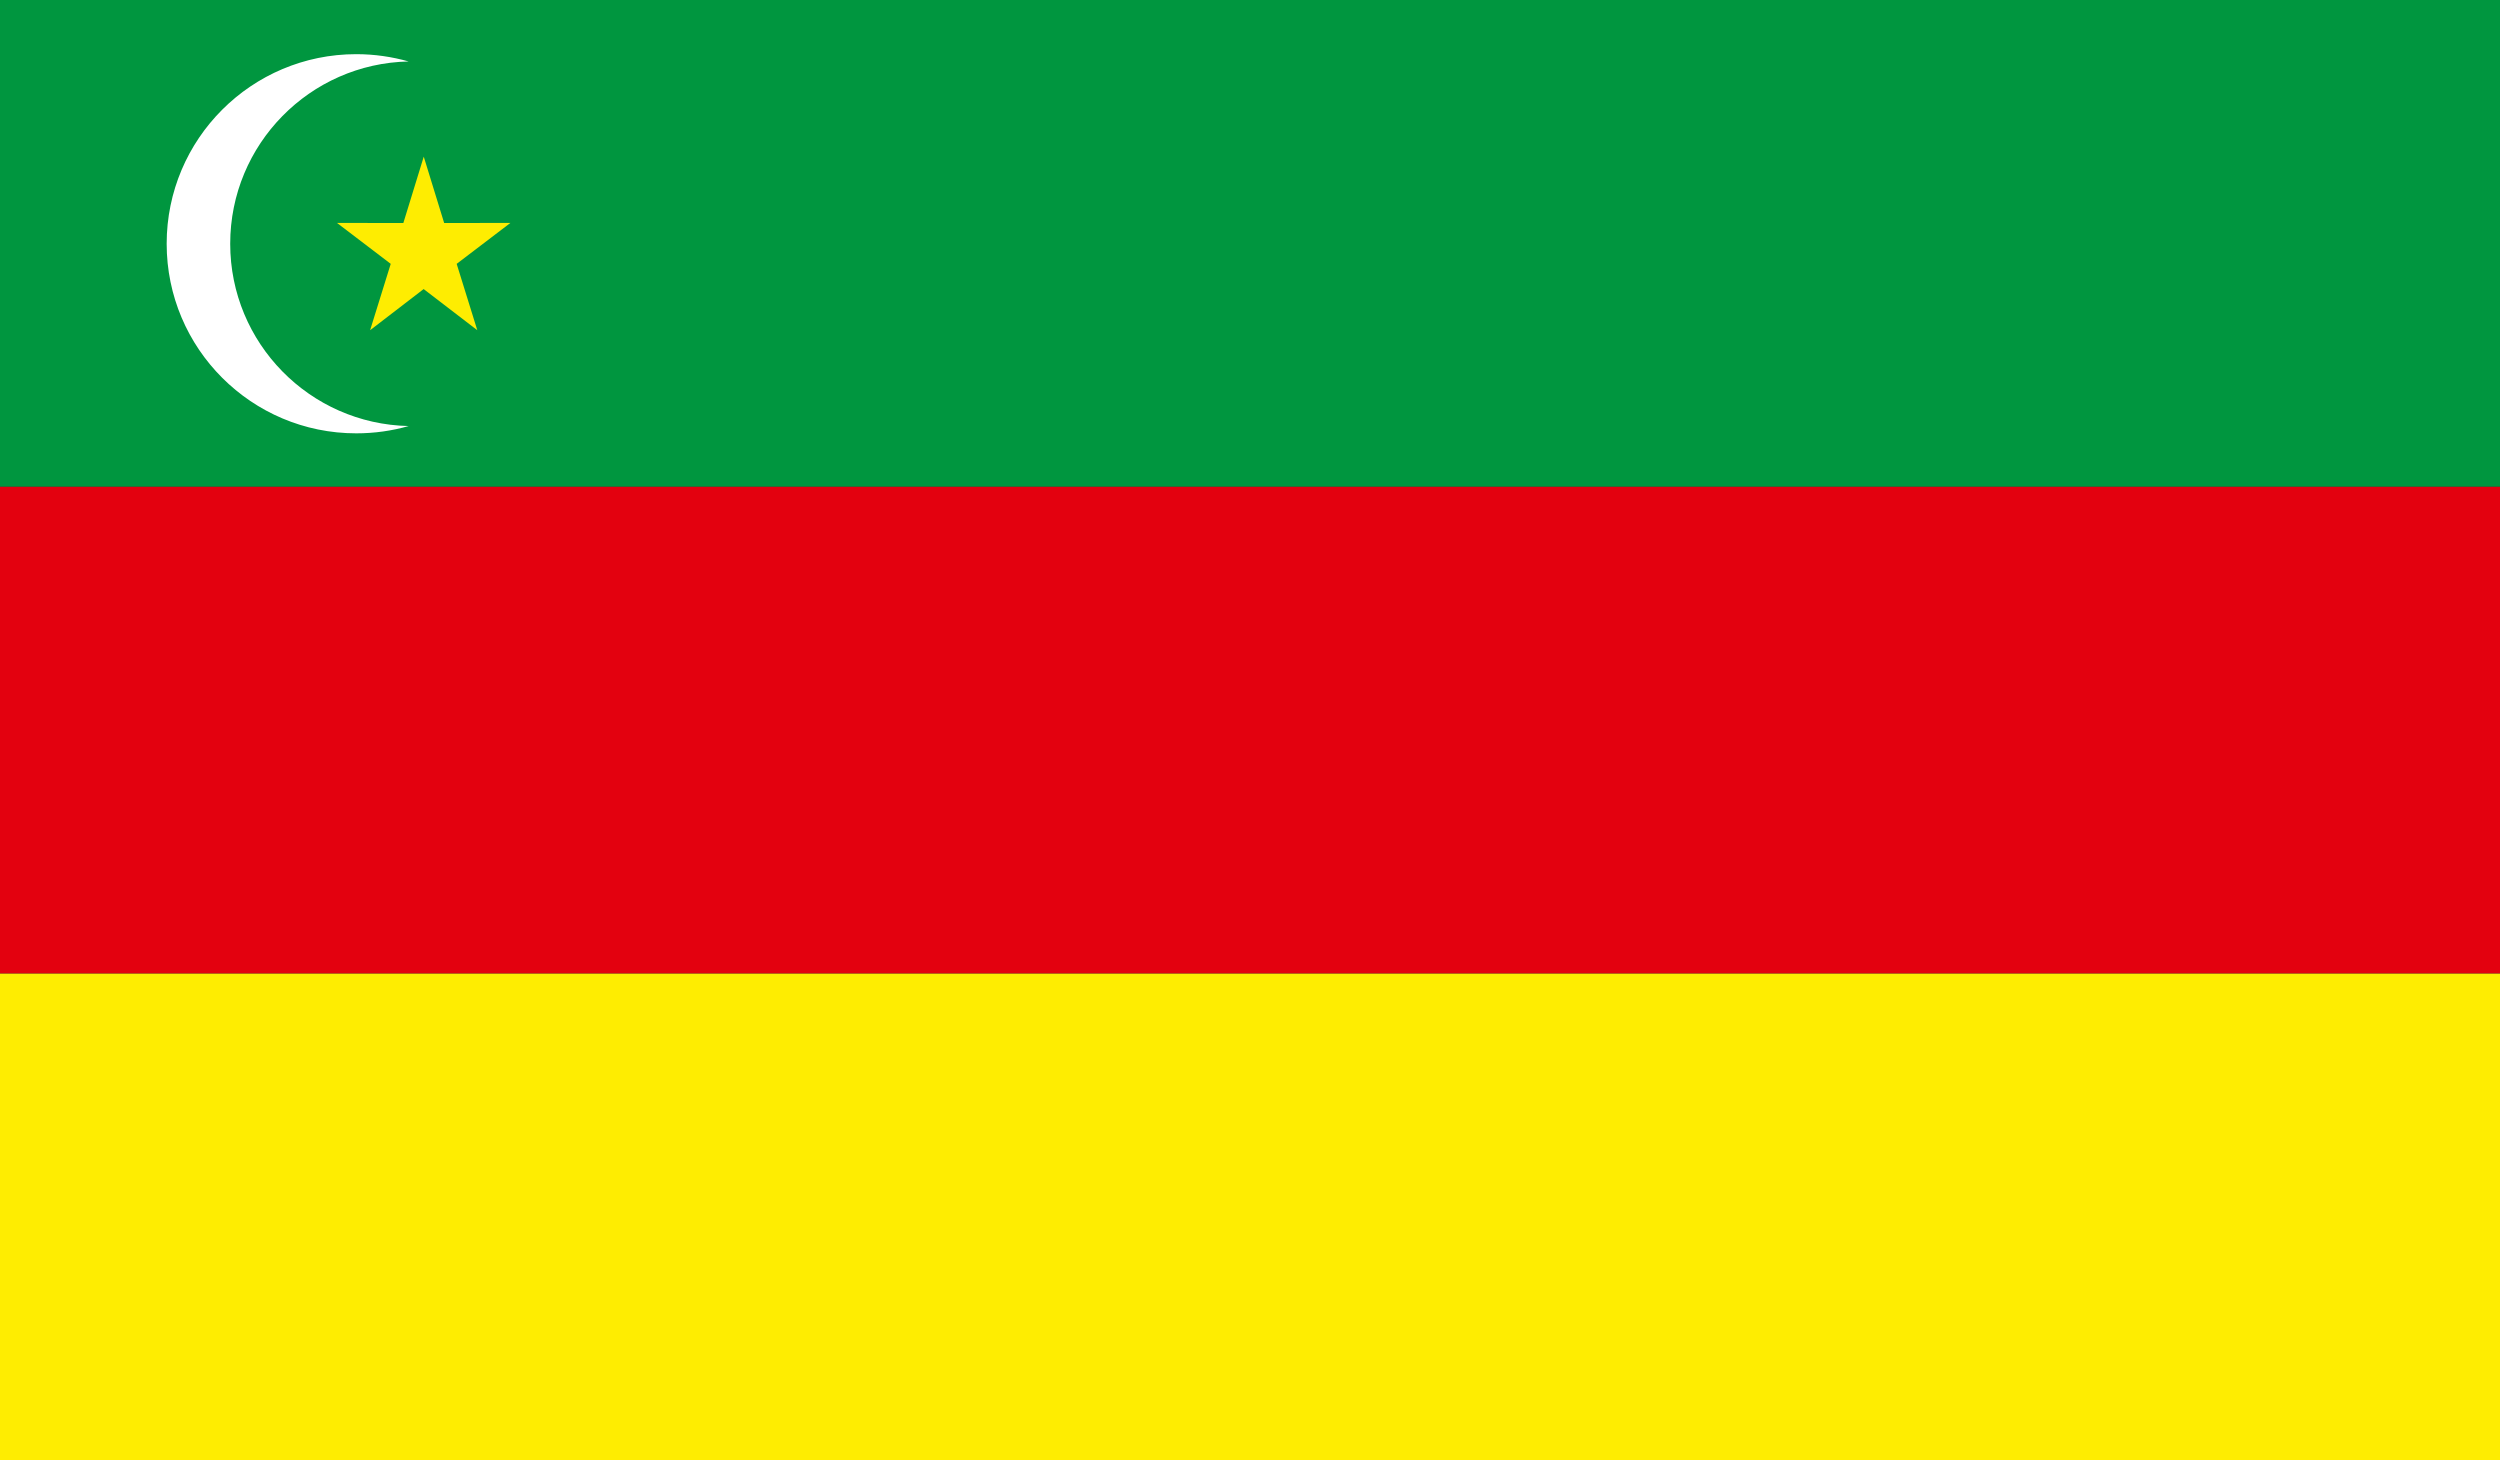
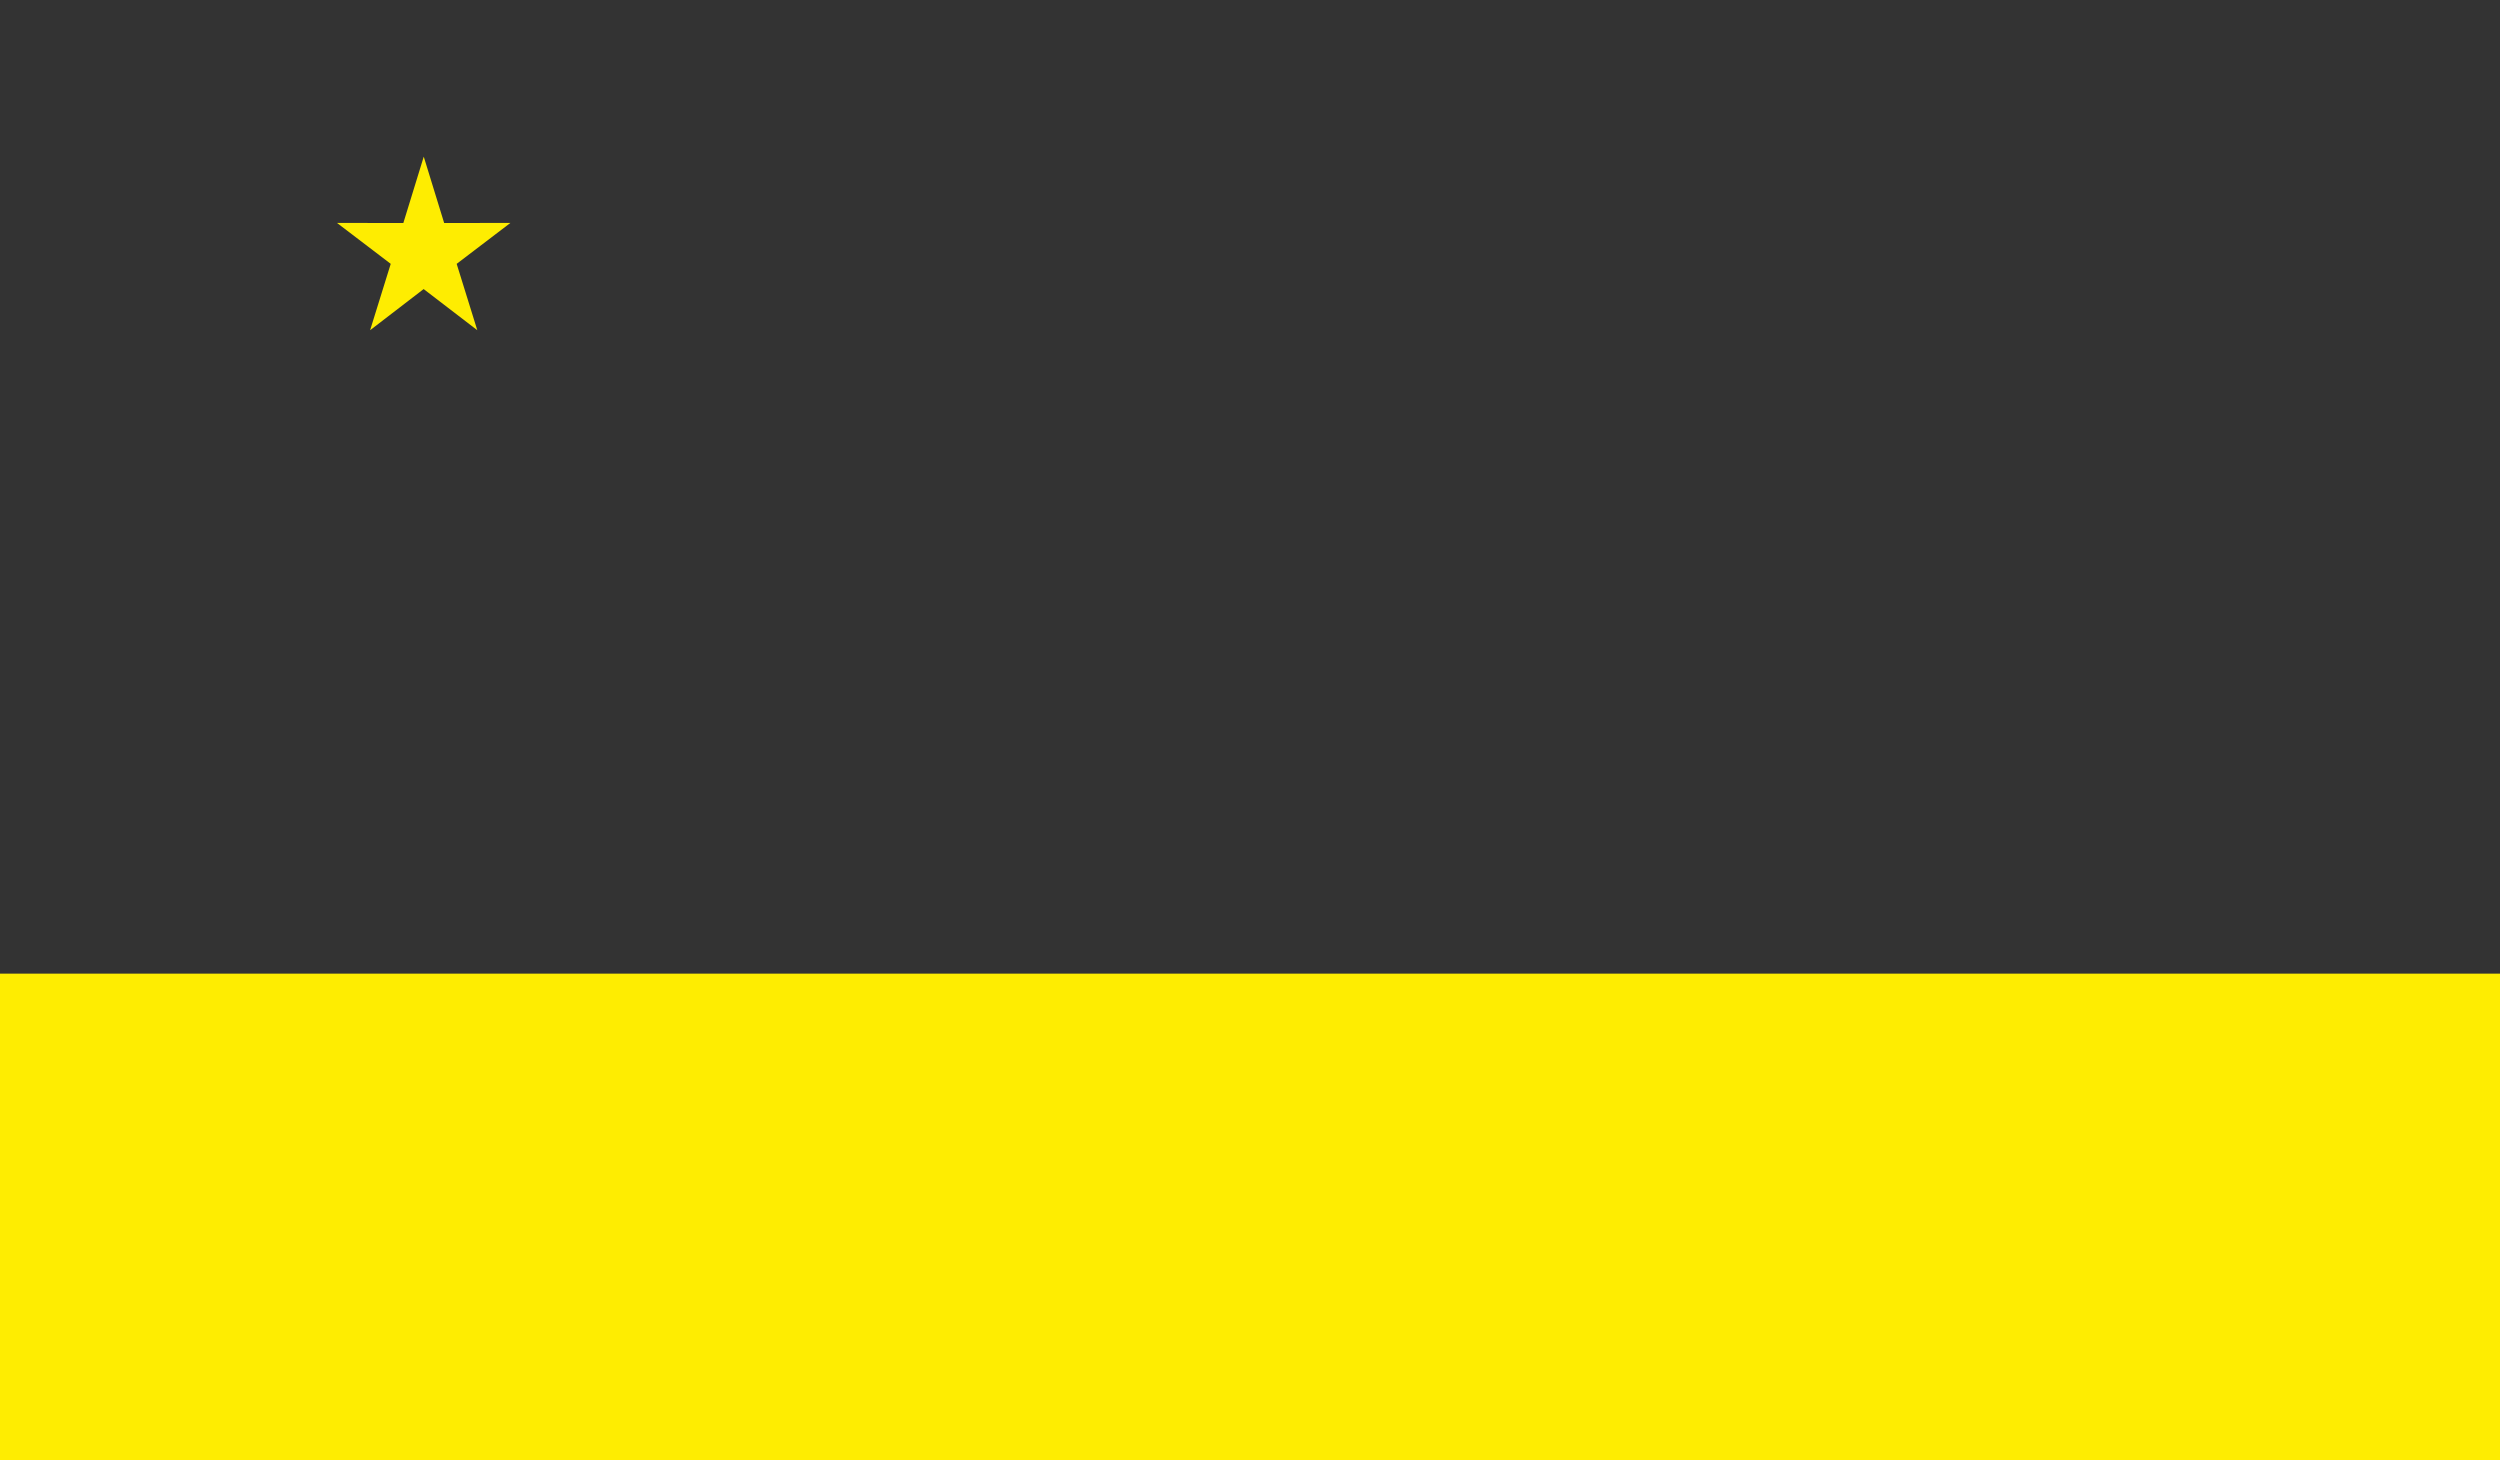
<svg xmlns="http://www.w3.org/2000/svg" version="1.1" id="Capa_1" x="0px" y="0px" viewBox="0 0 2400 1402" style="enable-background:new 0 0 2400 1402;" xml:space="preserve">
  <rect x="0" y="0" width="2400" height="1402" fill="#333333" stroke="none" />
  <style type="text/css">
	.st0{fill:#00963F;}
	.st1{fill:#E3010F;}
	.st2{fill:#FEED01;}
	.st3{fill:#FFFFFF;}
</style>
-   <path id="Rectángulo-1" class="st0" d="M0,0h2400v467.3H0V0z" />
-   <path id="Rectángulo-1_1_" class="st1" d="M0,467.3h2400v467.3H0V467.3z" />
  <path id="Rectángulo-1_2_" class="st2" d="M0,934.7h2400V1402H0V934.7z" />
  <g id="Grupo-1">
    <path id="Polígono-2" class="st2" d="M406.8,150.4l19.6,63.7L490,214l-51.6,39.3l19.8,63.7l-51.5-39.5L355.3,317l19.8-63.7   L323.5,214l63.7,0.1L406.8,150.4z" />
-     <path id="Elipse-1-copia" class="st3" d="M221,234c0,95.4,76.4,173,171.3,175c-16,4.6-32.9,7-50.3,7c-100.5,0-182-81.5-182-182   S241.5,52,342,52c17.5,0,34.3,2.5,50.3,7C297.4,61,221,138.6,221,234z" />
  </g>
</svg>